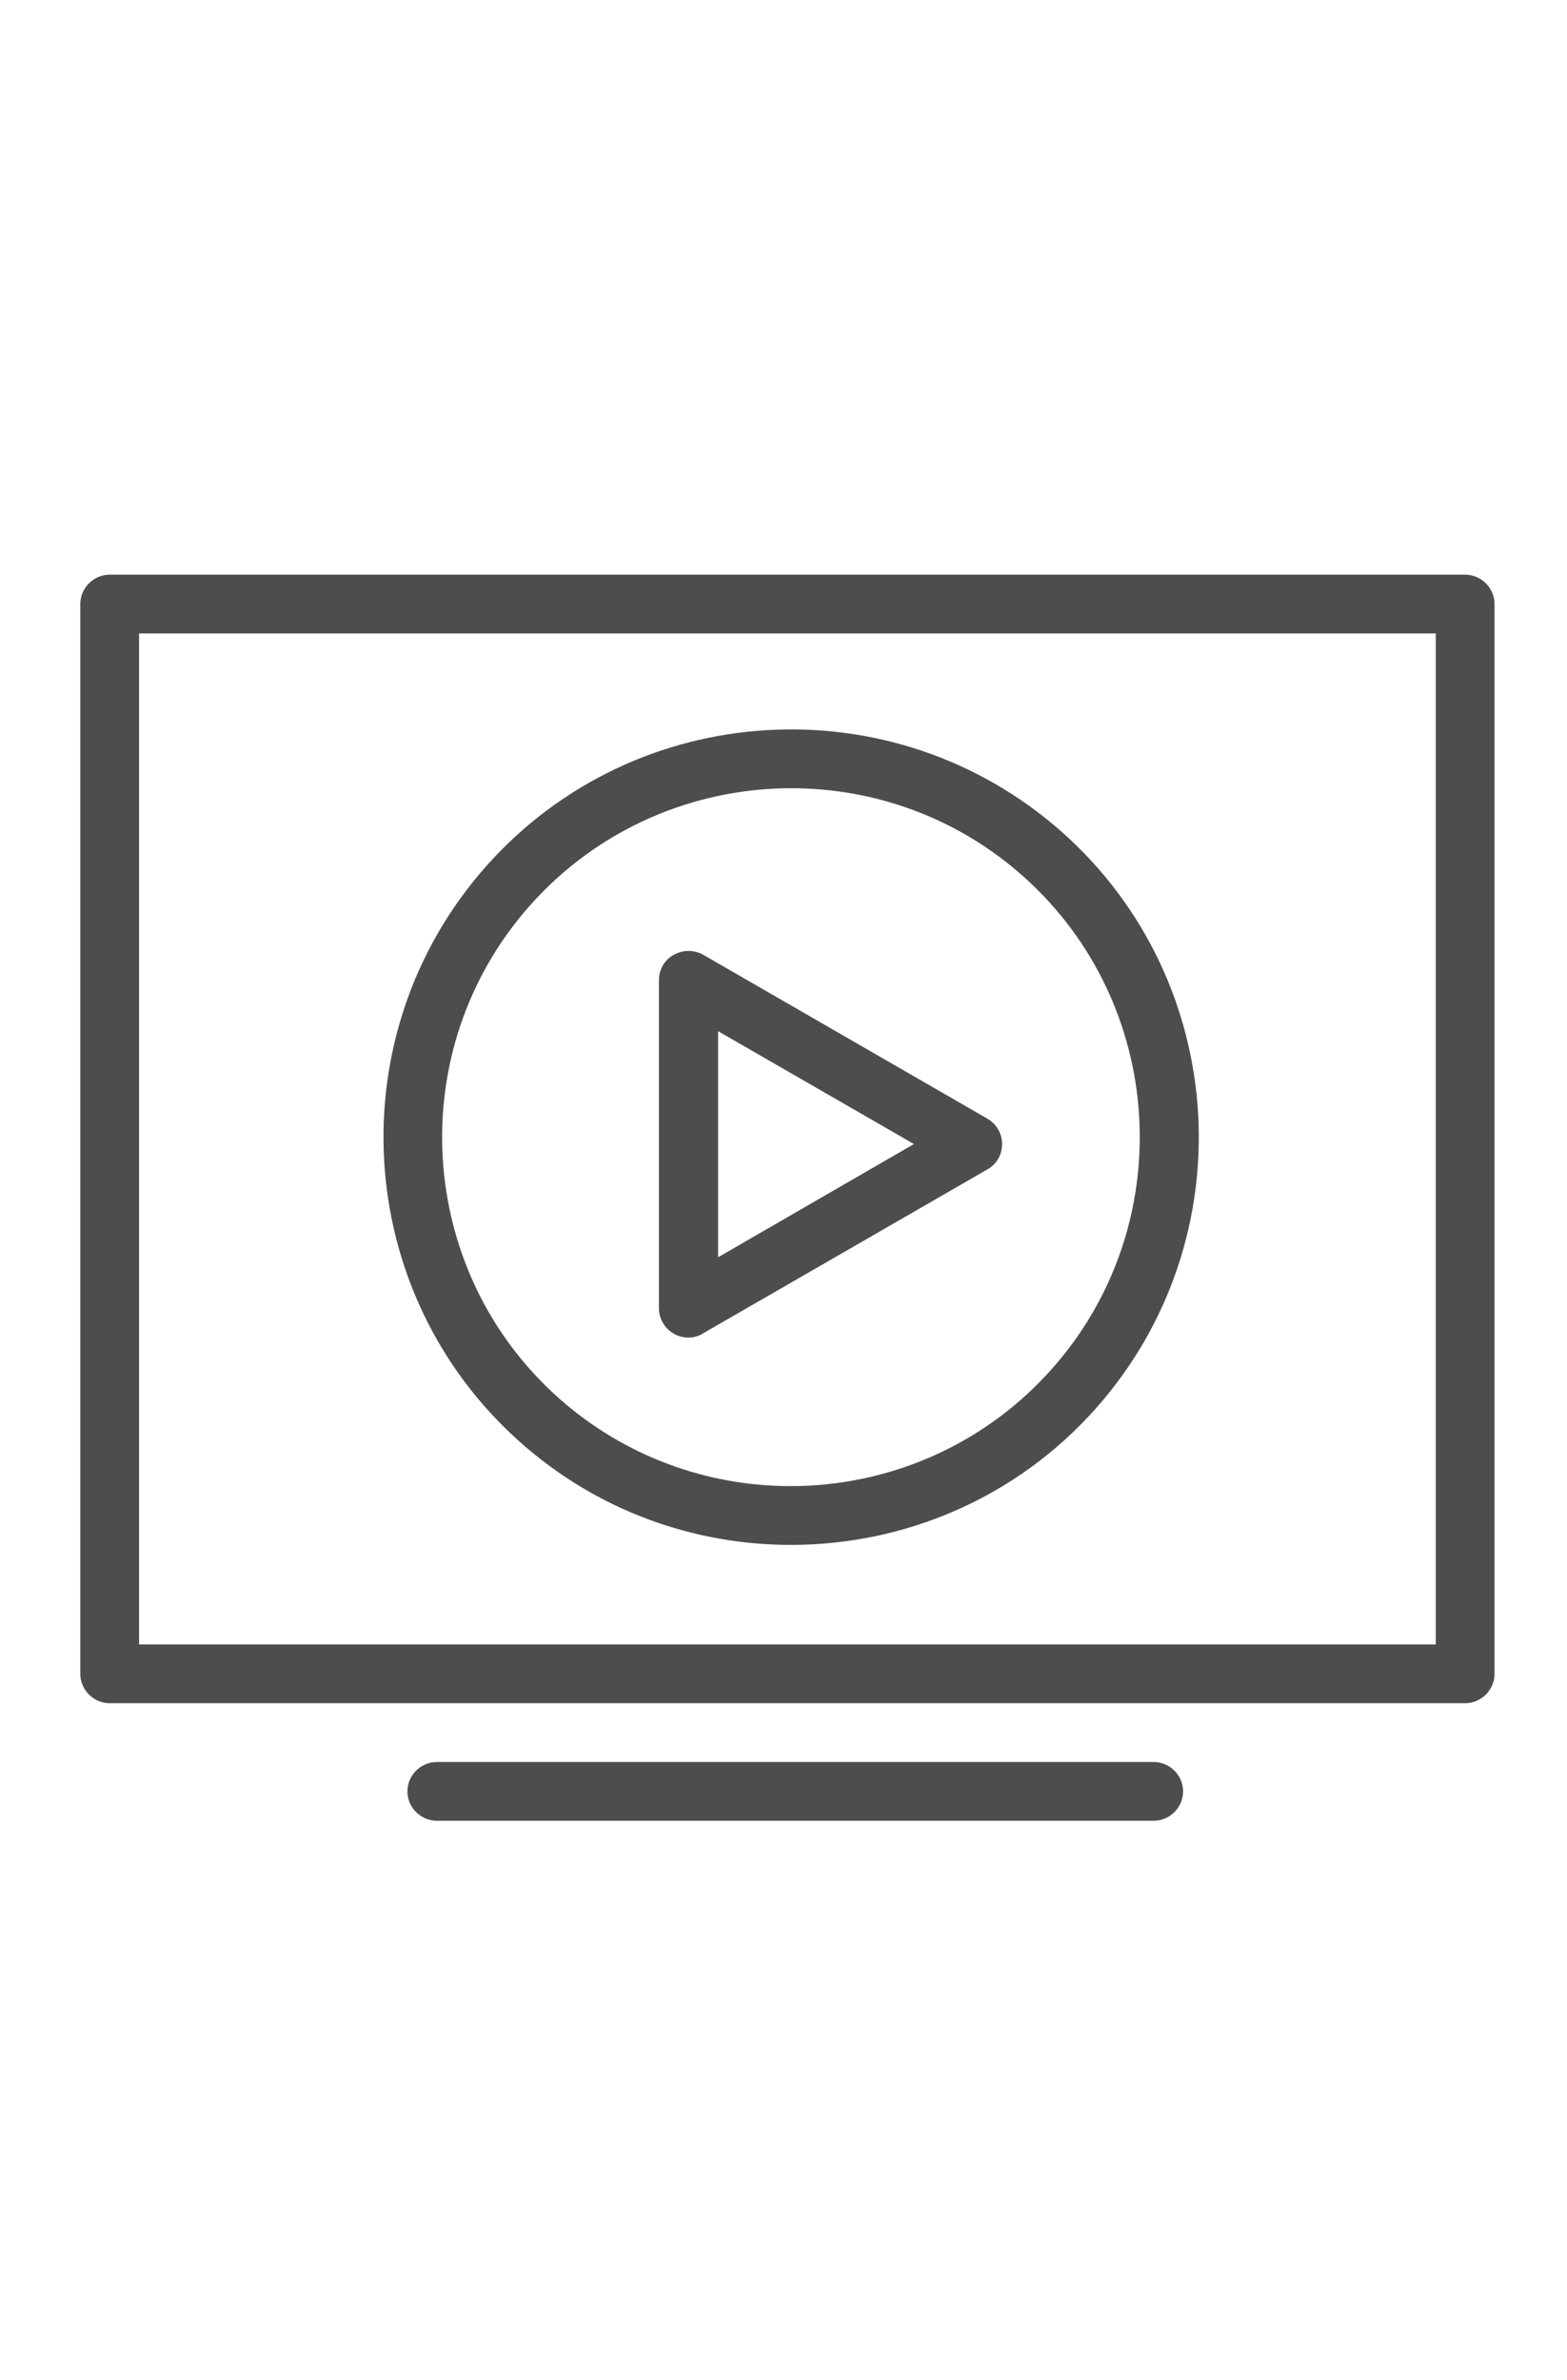
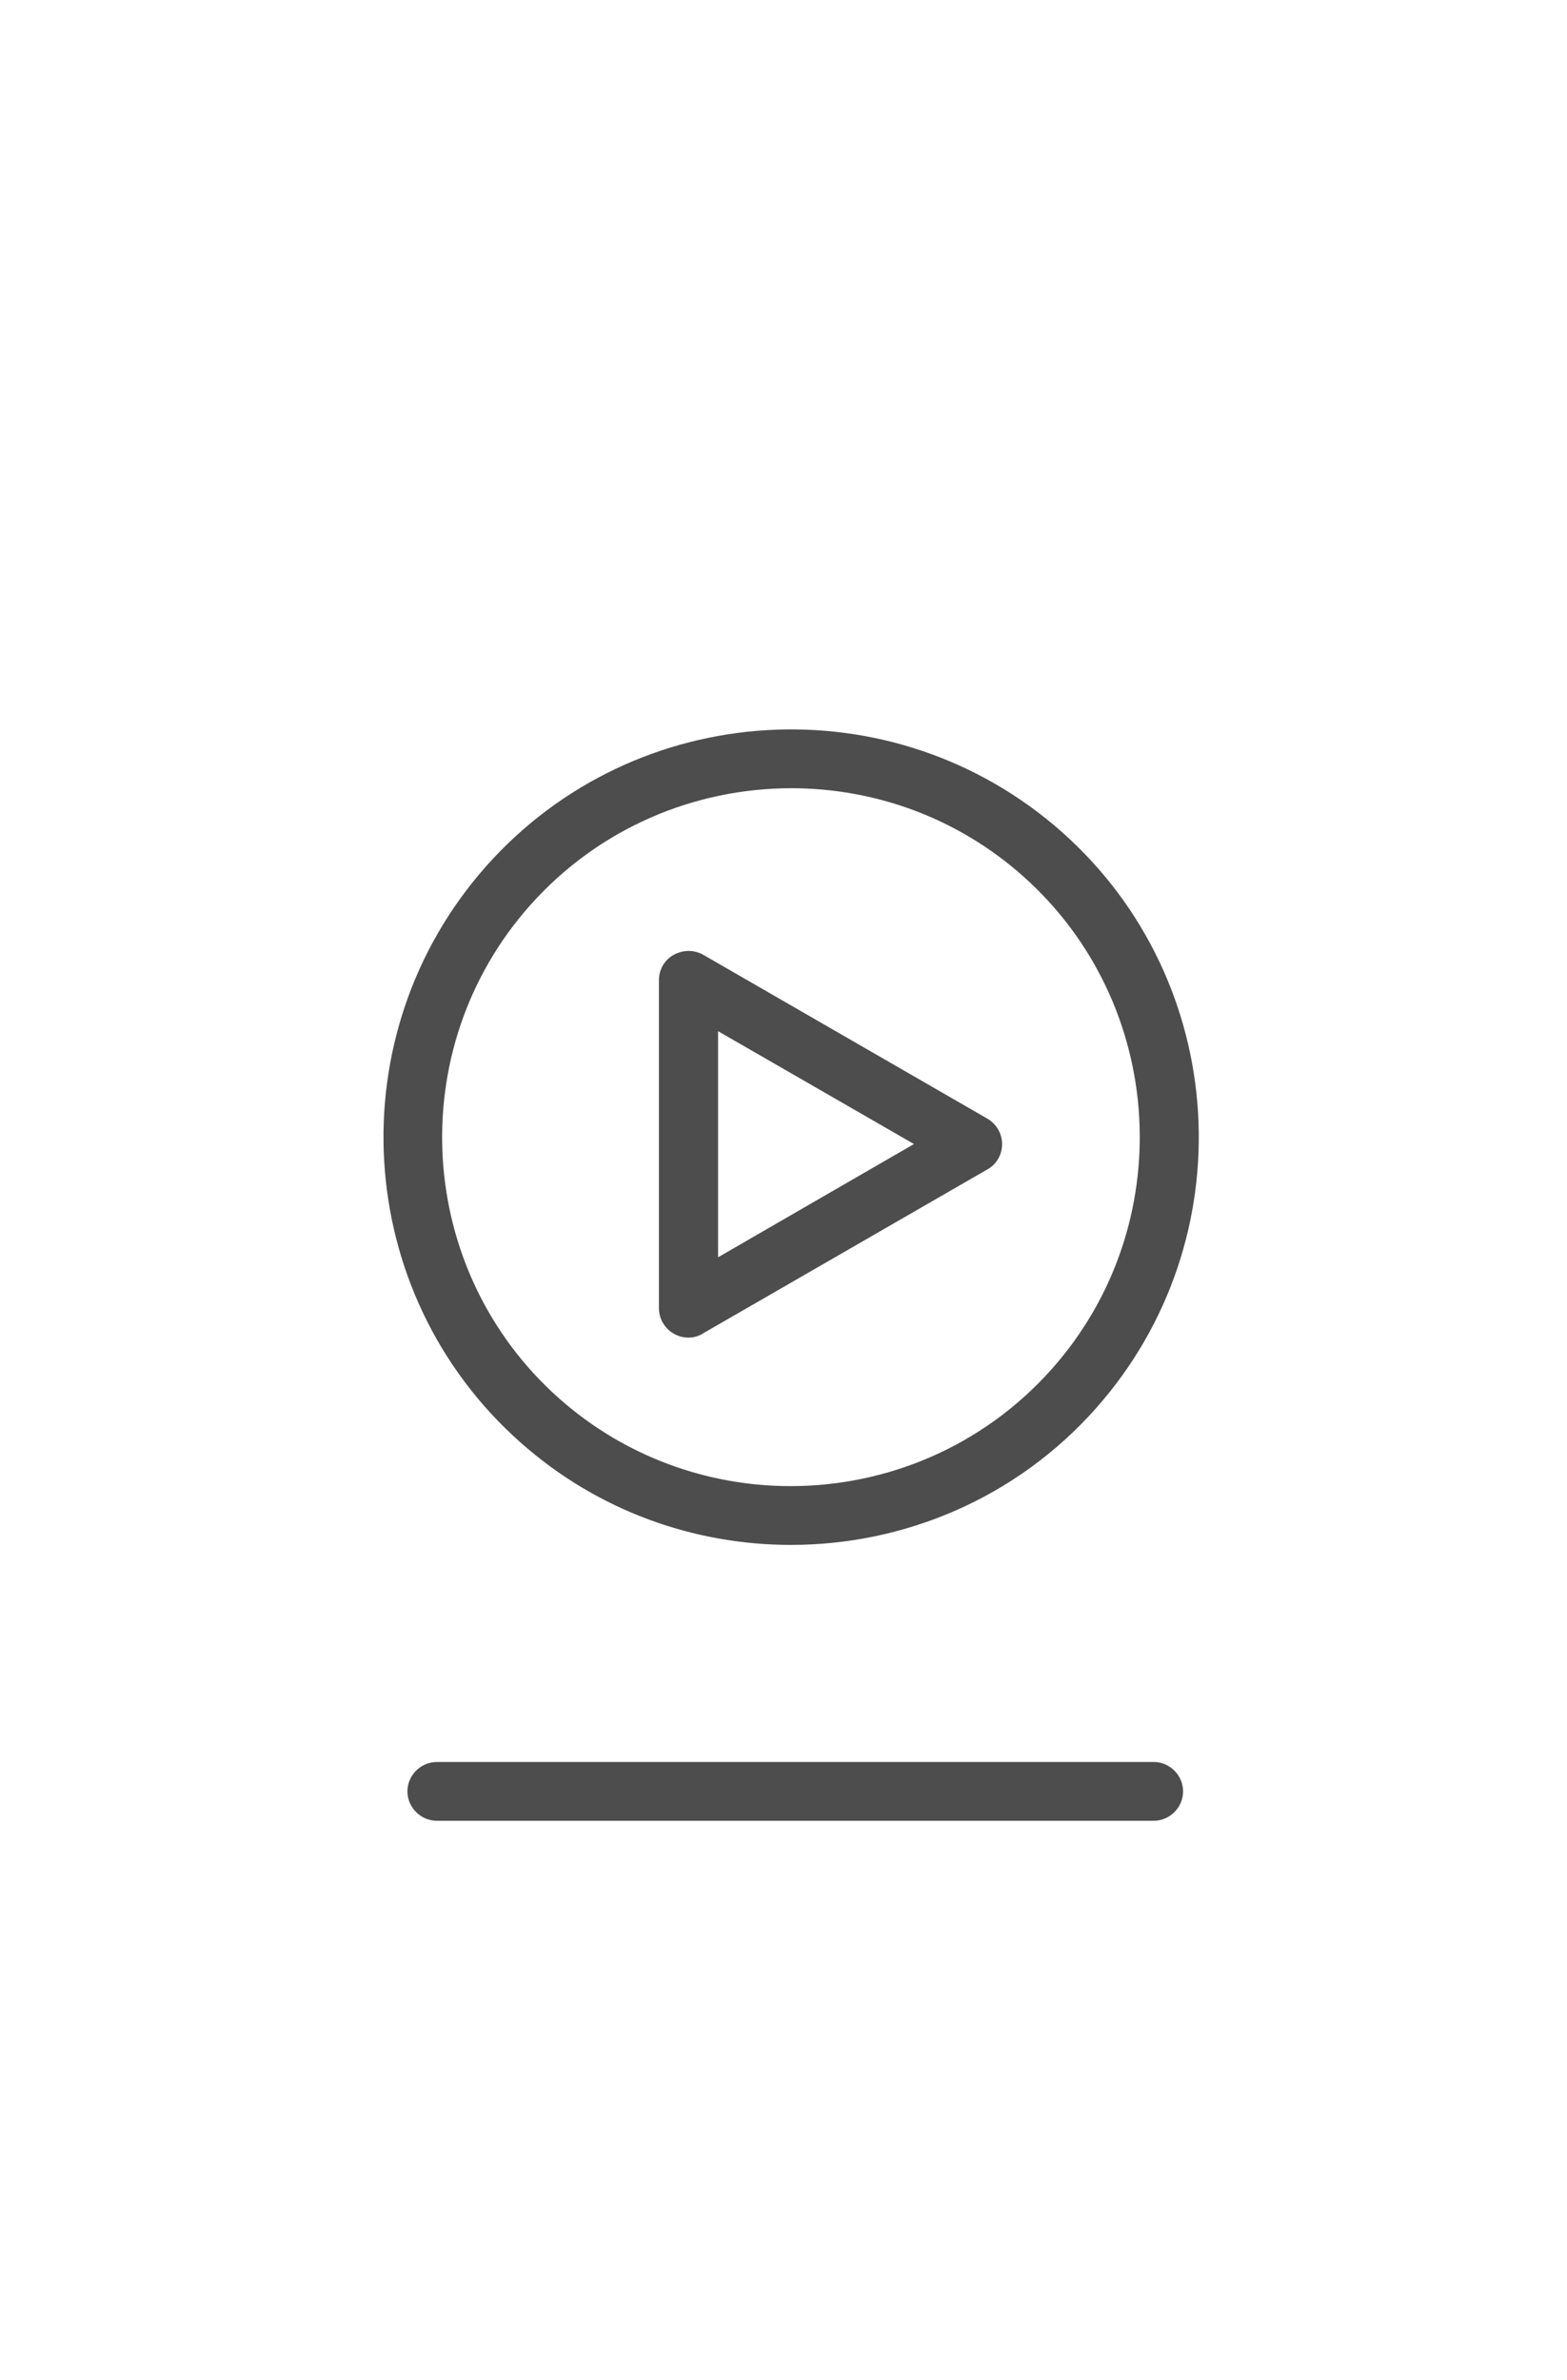
<svg xmlns="http://www.w3.org/2000/svg" version="1.1" id="Laag_1" x="0px" y="0px" width="685px" height="1040px" viewBox="0 0 685 1040" enable-background="new 0 0 685 1040" xml:space="preserve">
-   <path fill="#4D4D4D" d="M640.475,744.338H47.95c-7.021,0-12.844-5.823-12.844-12.844V263.981c0-7.021,5.822-12.844,12.844-12.844  h592.524c7.021,0,12.844,5.822,12.844,12.844v467.513C653.318,738.515,647.496,744.338,640.475,744.338z M60.794,718.65h566.837  V276.825H60.794V718.65z" />
  <path fill="#4D4D4D" d="M345.754,675.152c-42.128,0-84.426-14.728-118.334-44.867c-73.466-65.246-80.145-178.101-14.898-251.738  c65.246-73.466,178.1-80.145,251.737-14.898c73.466,65.246,80.145,178.1,14.898,251.738  C444.051,654.945,395.074,675.152,345.754,675.152z M345.925,344.469c-42.127,0-84.083,17.296-114.224,51.204  c-55.828,62.849-50.176,159.605,12.672,215.433c28.941,25.688,65.247,38.359,101.208,38.359c42.128,0,84.084-17.296,114.225-51.203  c55.827-62.85,50.176-159.605-12.673-215.433C418.192,357.141,382.059,344.469,345.925,344.469z" />
  <path fill="#4D4D4D" d="M301.058,584.562c-2.227,0-4.453-0.514-6.508-1.713c-3.938-2.227-6.507-6.508-6.507-11.131V428.381  c0-4.623,2.397-8.905,6.507-11.131c4.11-2.226,8.905-2.226,12.844,0l124.156,71.582c3.938,2.227,6.508,6.508,6.508,11.132  s-2.397,8.905-6.508,11.131l-124.156,71.583C305.51,583.876,303.284,584.562,301.058,584.562z M313.901,450.644v98.812  l85.625-49.491L313.901,450.644z" />
  <path fill="#4D4D4D" d="M504.331,795.713H190.944c-7.021,0-12.844-5.823-12.844-12.844c0-7.021,5.822-12.844,12.844-12.844h313.387  c7.021,0,12.844,5.822,12.844,12.844C517.175,789.89,511.353,795.713,504.331,795.713z" />
</svg>